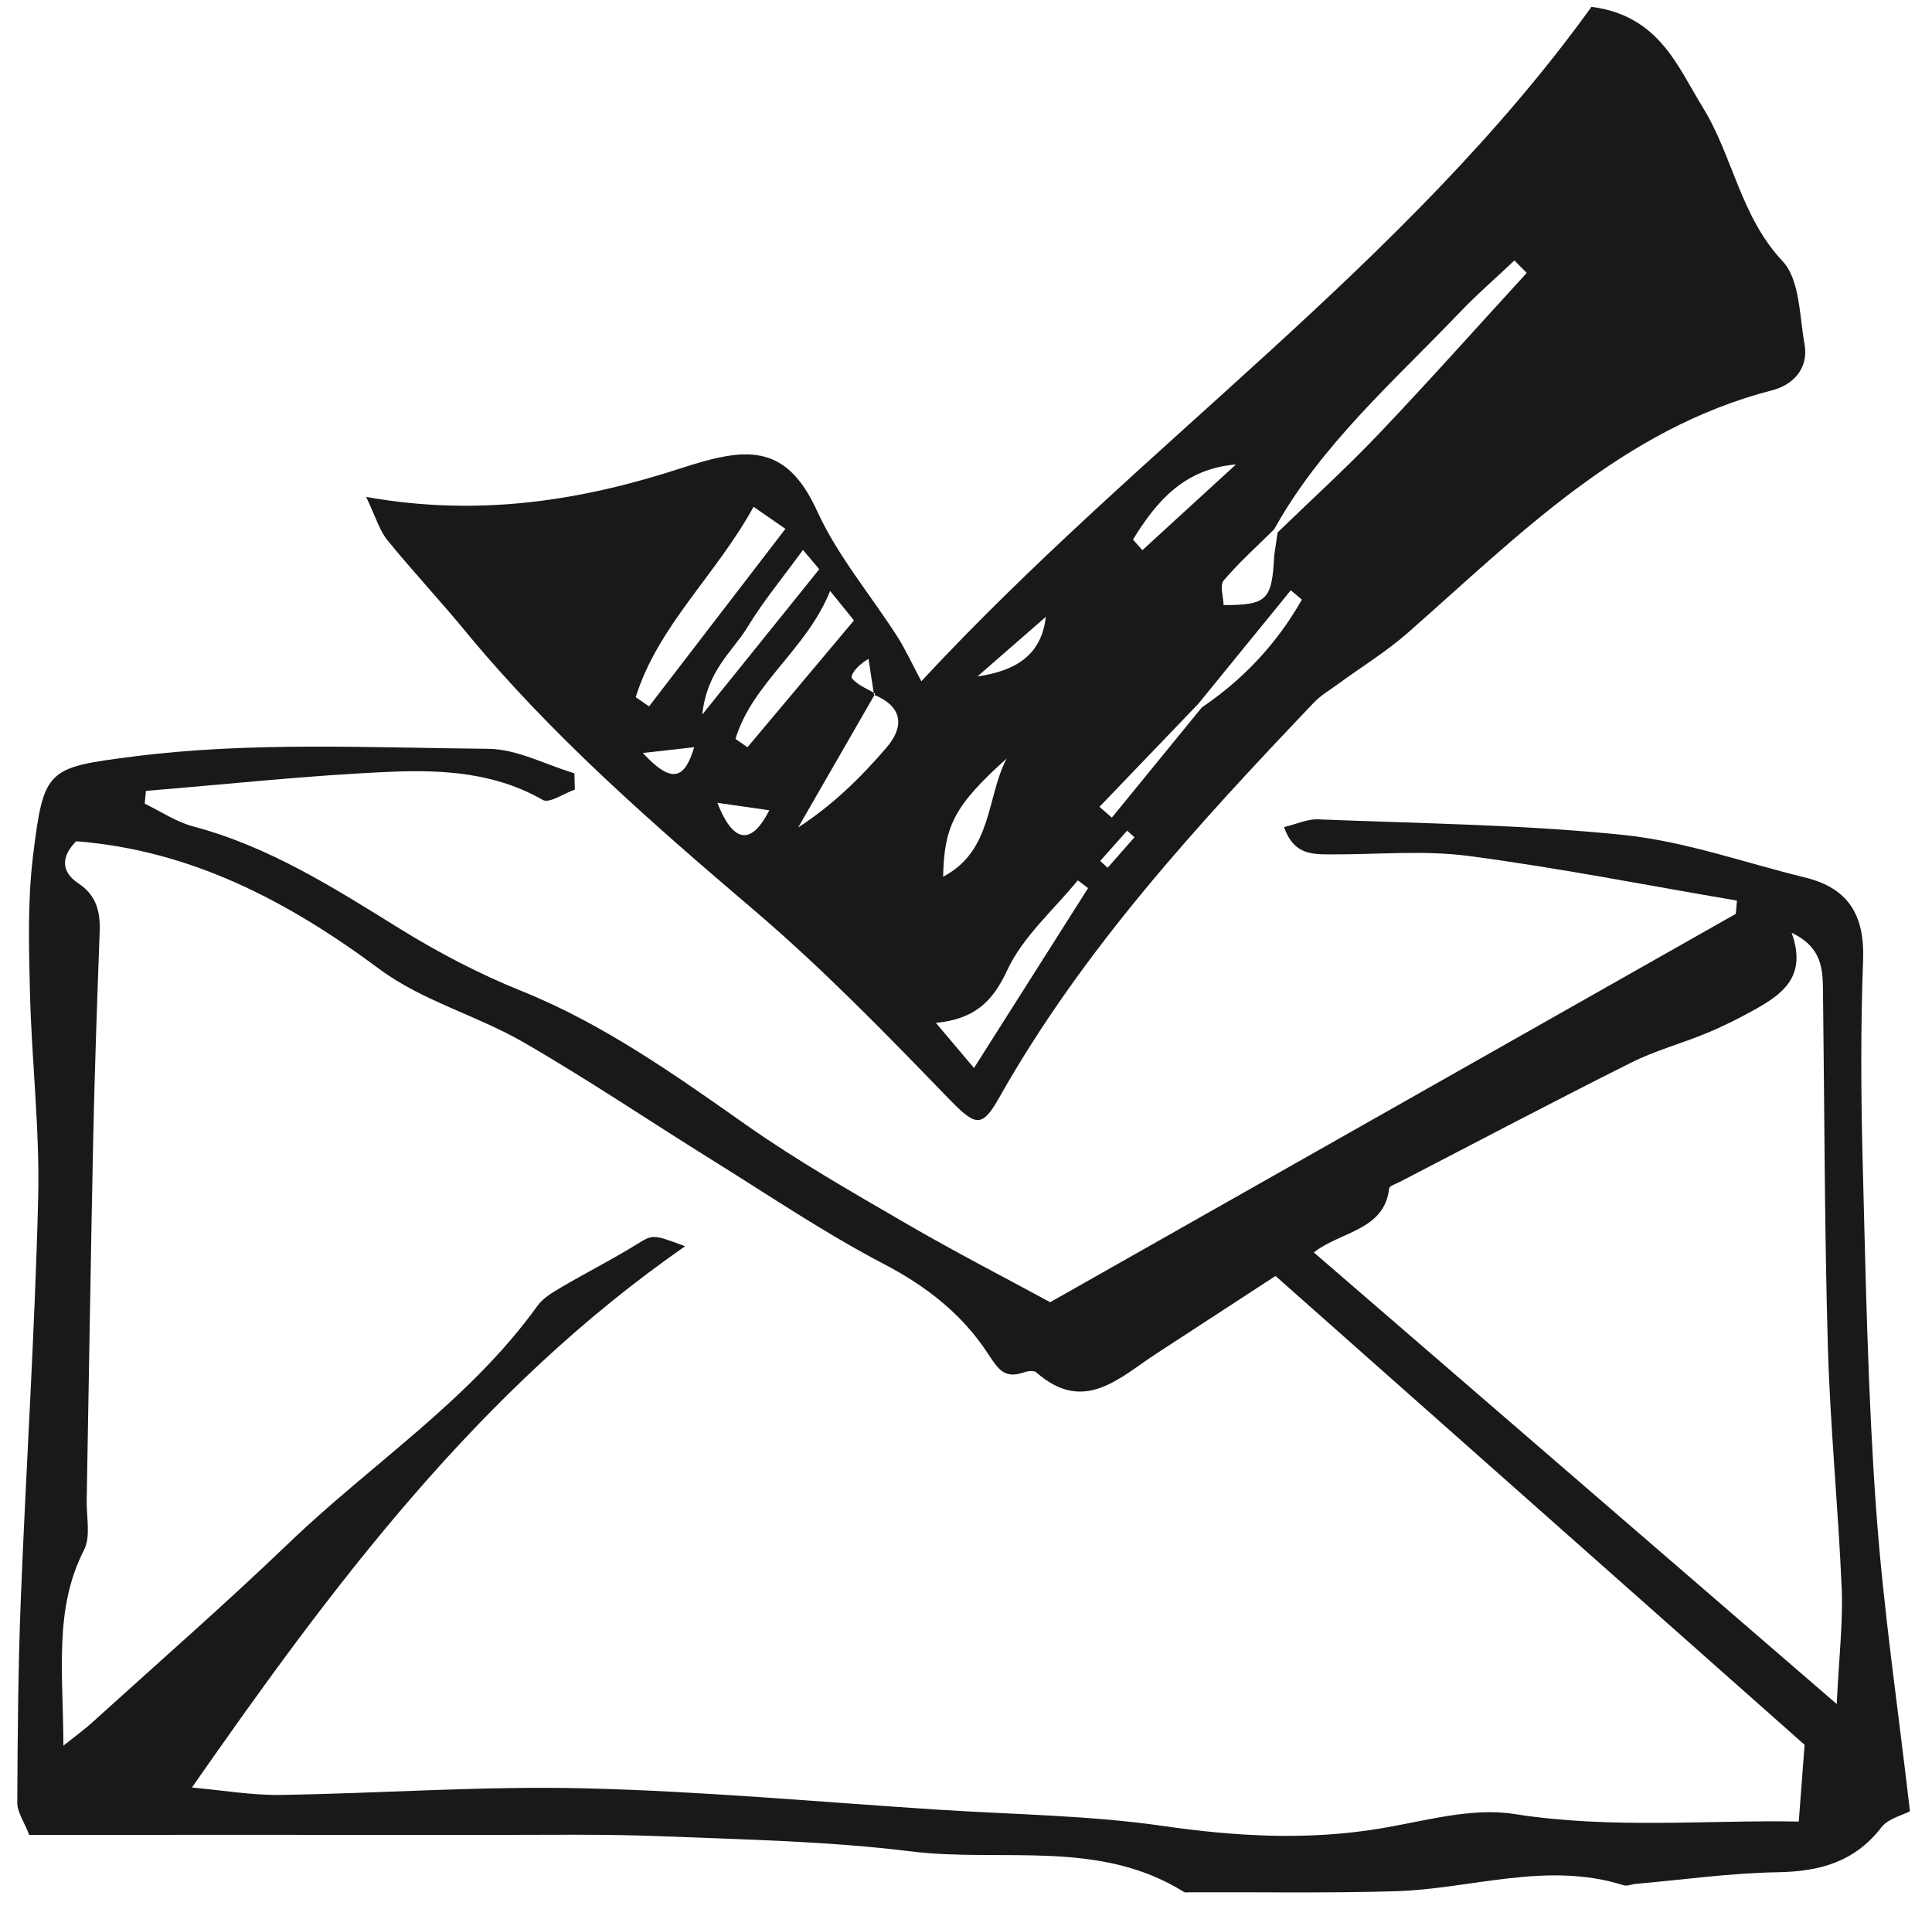
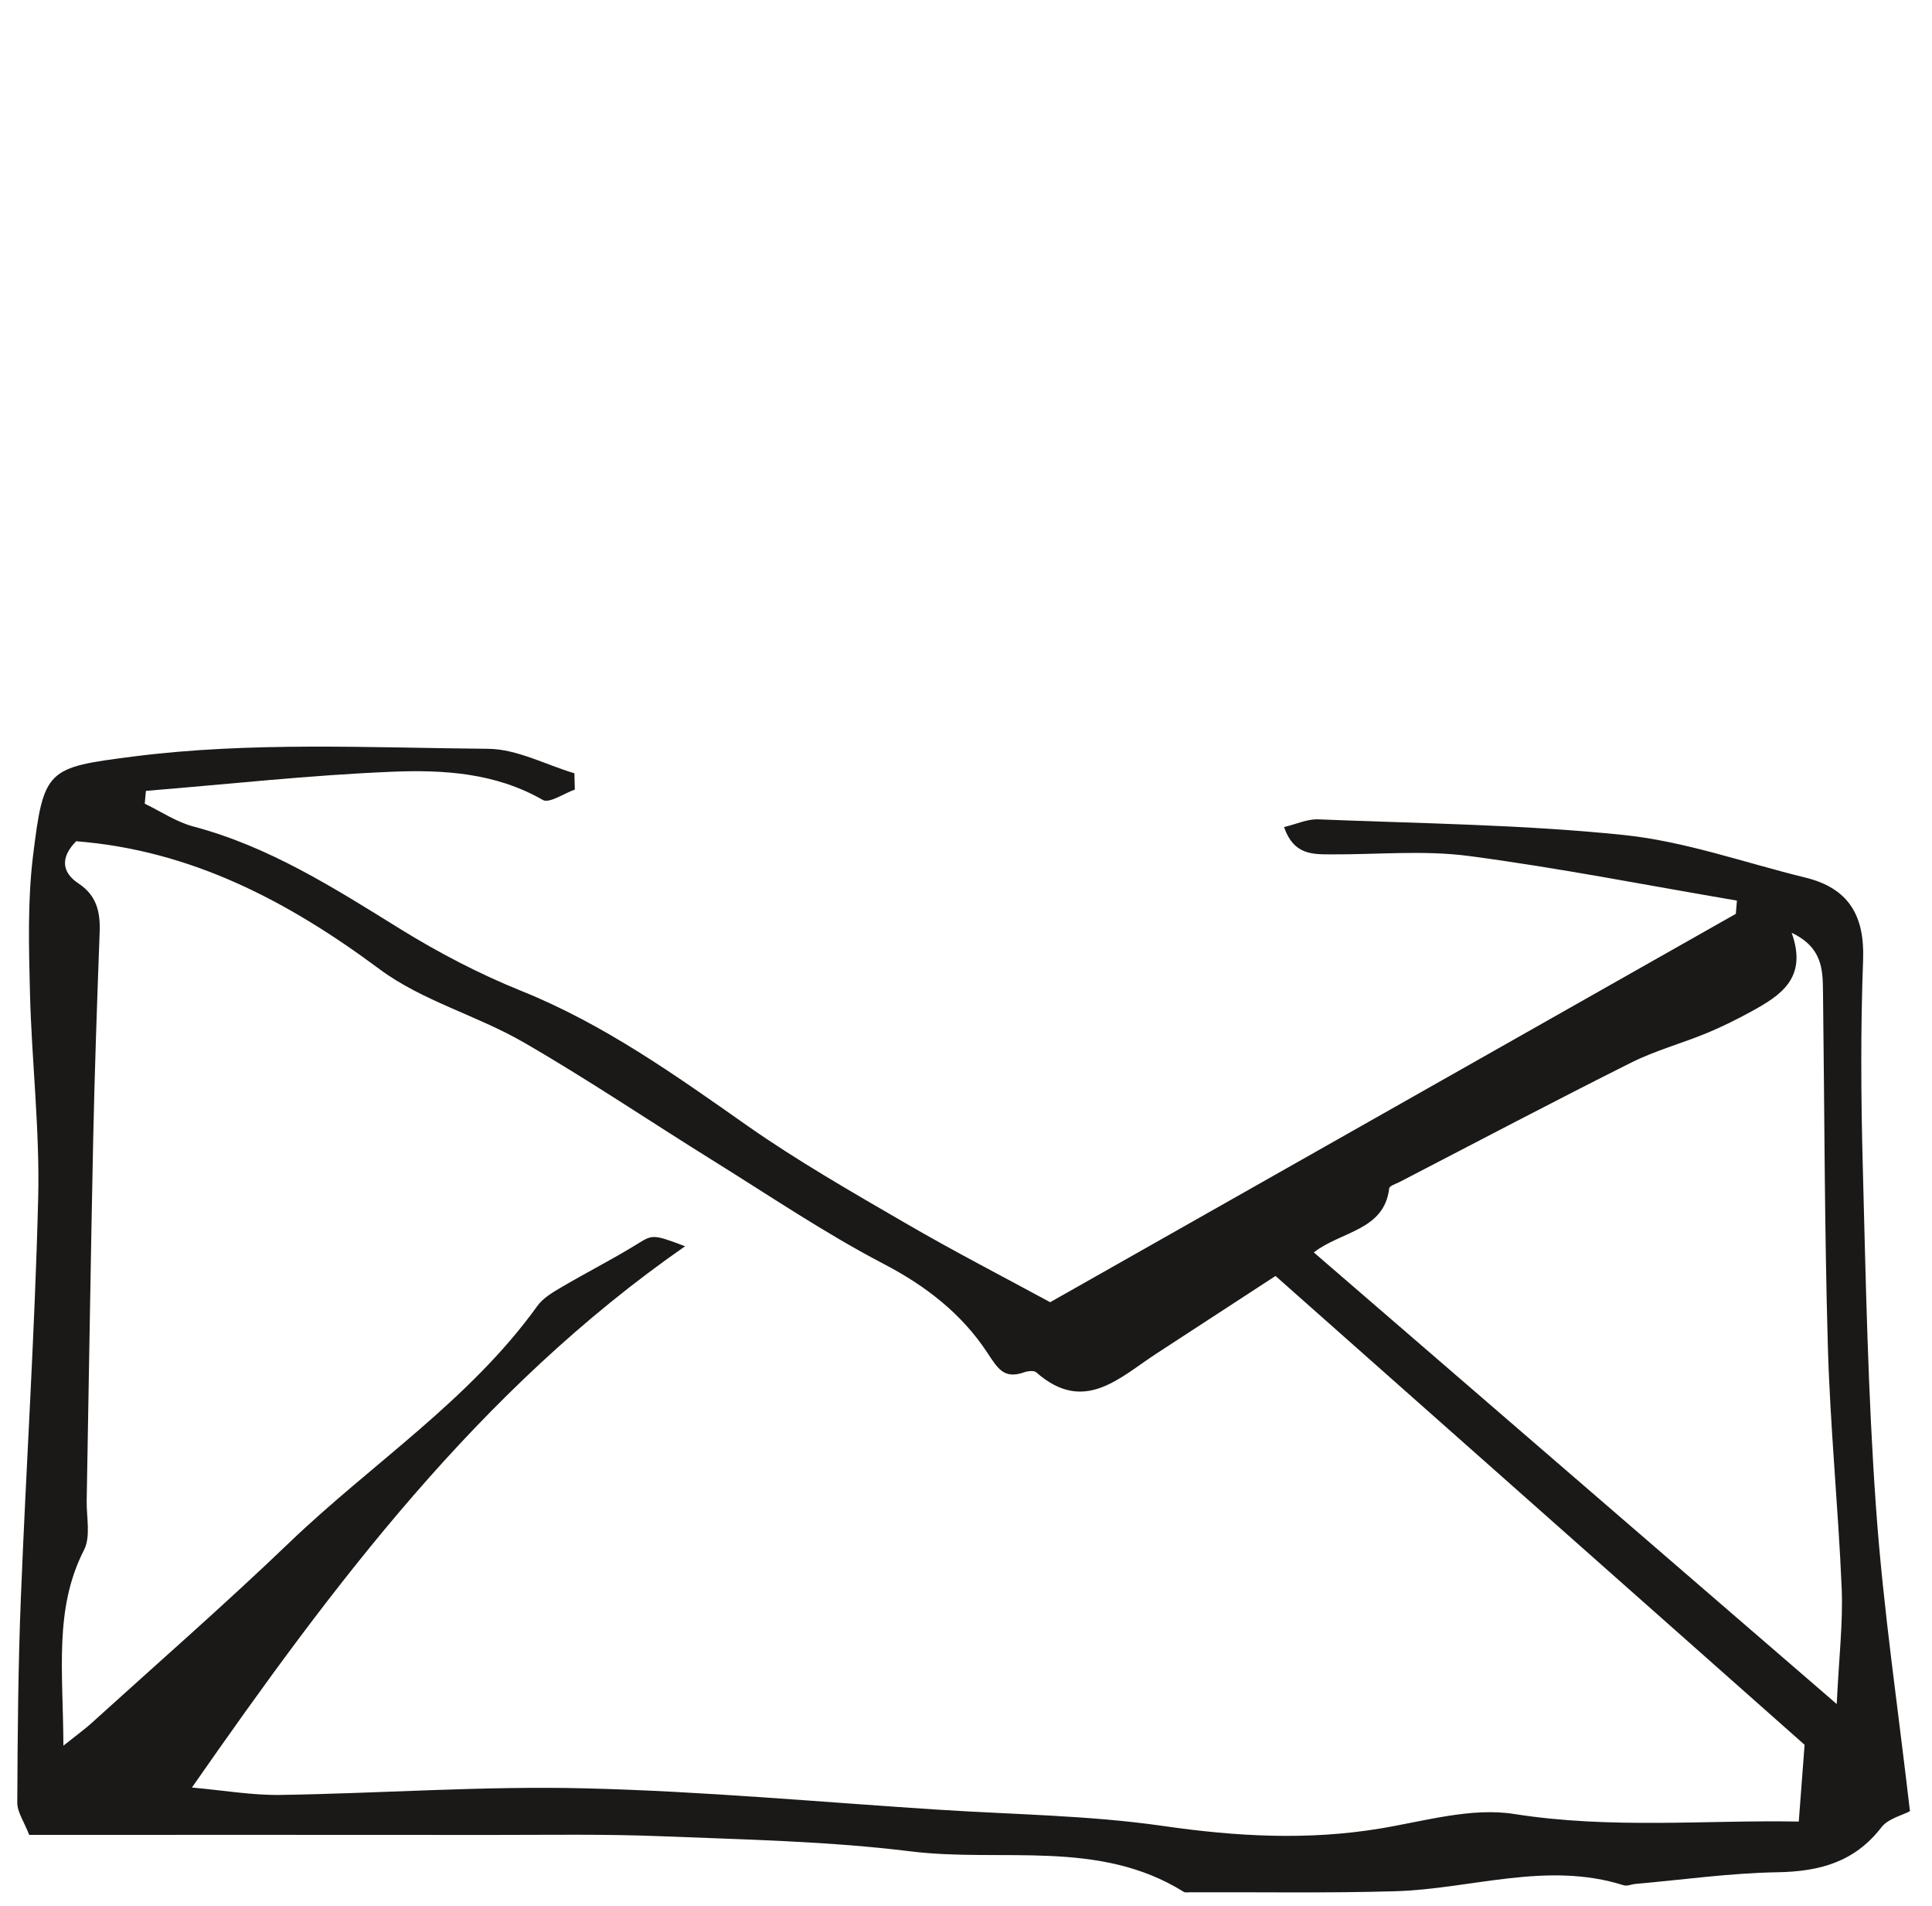
<svg xmlns="http://www.w3.org/2000/svg" width="74" height="73" viewBox="0 0 74 73">
  <g fill="#1A1918" fill-rule="evenodd">
-     <path d="M43.452 32.065l-.28-.253-1.032 1.16.286.26c.342-.39.684-.78 1.026-1.167zm-18.83-3.228c1.15 1.245 1.615.95 1.967-.222l-1.967.222zm2.854 1.907c.566 1.445 1.253 1.737 1.99.287l-1.99-.286zm9.96-4.838c1.377-.2 2.45-.752 2.622-2.283l-2.62 2.283zm5.96-5.244l.36.408 3.584-3.283c-1.996.166-3.05 1.426-3.944 2.875zm-4.842 8.39c-1.993 1.793-2.39 2.57-2.43 4.522 1.896-.994 1.65-3.02 2.43-4.52zm-7.8-7.99c-.76 1.046-1.52 1.96-2.13 2.965-.554.916-1.537 1.627-1.727 3.34l4.483-5.568-.626-.74zm1.042 1.57c-.905 2.246-2.98 3.528-3.625 5.666l.458.32c1.338-1.594 2.676-3.188 4.08-4.858l-.912-1.127zm5.51 18.27l4.37-6.89c-.13-.1-.263-.2-.395-.298-.927 1.14-2.11 2.16-2.708 3.454-.552 1.19-1.245 1.86-2.727 2.005l1.46 1.728zM24.35 26.7l.51.353c1.71-2.226 3.42-4.45 5.223-6.8-.393-.27-.792-.547-1.22-.845-1.432 2.612-3.654 4.547-4.514 7.29zm9.126-.093l-.21-1.374c-.47.27-.715.647-.63.75.218.26.583.395.888.58l-2.952 5.126c1.336-.867 2.407-1.922 3.384-3.06.693-.807.62-1.57-.48-2.023zm12.556.486c1.616-1.095 2.893-2.472 3.833-4.13l-.425-.357-3.544 4.35c-1.26 1.315-2.522 2.63-3.783 3.942l.473.415c1.148-1.407 2.296-2.814 3.446-4.22zm.837-3.92c1.66 0 1.853-.19 1.936-1.9l.13-.882c1.296-1.255 2.635-2.47 3.877-3.775 1.924-2.023 3.78-4.107 5.666-6.164l-.473-.477c-.71.672-1.453 1.316-2.128 2.024-2.51 2.626-5.278 5.035-7.074 8.272-.654.648-1.344 1.265-1.936 1.964-.155.182-.01.618 0 .937zM14.023 19.03c4.392.785 8.328.118 12.077-1.103 2.412-.784 3.99-1.013 5.198 1.645.778 1.71 2.04 3.196 3.065 4.798.325.51.577 1.065.927 1.72C43.688 17.038 53.874 10.09 60.957.262c2.59.338 3.288 2.27 4.263 3.85 1.157 1.876 1.44 4.17 3.057 5.89.662.703.645 2.086.84 3.177.168.938-.442 1.562-1.242 1.768-5.74 1.48-9.72 5.568-13.956 9.29-.827.725-1.777 1.306-2.666 1.957-.32.234-.67.44-.94.724-4.458 4.684-8.833 9.434-12.04 15.115-.688 1.222-.923 1.09-2.034-.06-2.368-2.448-4.756-4.9-7.345-7.106-3.933-3.352-7.813-6.733-11.106-10.738-.962-1.168-2-2.272-2.953-3.447-.303-.374-.442-.882-.813-1.657z" />
    <path d="M68.625 35.724c.624 1.743-.437 2.404-1.55 3.015-.555.303-1.124.587-1.708.828-.957.394-1.97.668-2.89 1.128-2.975 1.49-5.92 3.043-8.873 4.573-.142.072-.385.147-.395.243-.188 1.613-1.83 1.634-2.888 2.452l20.03 17.296c.085-1.79.243-3.11.19-4.422-.13-3.094-.442-6.182-.53-9.276-.13-4.525-.128-9.053-.186-13.58-.012-.84-.013-1.692-1.2-2.258zM2.428 66.854c.59-.47.833-.643 1.053-.843 2.537-2.3 5.12-4.555 7.592-6.926 3.16-3.033 6.905-5.452 9.508-9.07.217-.304.585-.52.918-.715.944-.557 1.923-1.052 2.856-1.625.636-.39.61-.432 1.886.052-7.907 5.5-13.49 12.98-18.89 20.73 1.223.11 2.31.3 3.395.283 3.882-.06 7.765-.348 11.642-.253 4.534.11 9.06.53 13.588.82 2.858.185 5.738.214 8.564.62 2.797.405 5.543.562 8.337.097 1.7-.283 3.482-.813 5.12-.554 3.717.586 7.388.223 10.9.29l.223-2.94-20.265-17.955c-1.49.972-3.023 1.973-4.56 2.972-1.424.926-2.772 2.333-4.603.72-.09-.08-.324-.052-.466-.002-.776.27-1.003-.136-1.417-.763-.972-1.473-2.336-2.54-3.952-3.383-2.25-1.173-4.363-2.605-6.522-3.947-2.43-1.51-4.806-3.117-7.283-4.546-1.784-1.03-3.882-1.587-5.51-2.797-3.52-2.617-7.235-4.56-11.625-4.902-.578.586-.592 1.165.092 1.618.694.46.836 1.092.808 1.856-.097 2.635-.19 5.27-.247 7.907-.097 4.623-.165 9.248-.25 13.873-.01.634.16 1.37-.1 1.883-1.16 2.27-.8 4.653-.792 7.498zm64.1-32.364c-3.425-.582-6.837-1.256-10.278-1.71-1.73-.226-3.512-.05-5.27-.06-.71-.003-1.433.02-1.798-1.046.477-.114.896-.313 1.306-.296 3.906.16 7.827.197 11.71.6 2.348.243 4.636 1.065 6.95 1.63 1.66.406 2.277 1.455 2.213 3.157-.098 2.62-.082 5.25-.013 7.872.115 4.38.196 8.765.51 13.13.275 3.864.85 7.706 1.297 11.596-.305.164-.834.283-1.09.613-1.027 1.337-2.375 1.698-3.99 1.725-1.813.032-3.62.287-5.43.447-.155.014-.326.094-.46.05-2.943-.93-5.828.144-8.74.23-2.62.077-5.244.03-7.867.04-.08 0-.177.02-.237-.016-3.253-2.032-6.96-1.12-10.453-1.55-3.162-.392-6.37-.452-9.558-.58-2.15-.087-4.303-.05-6.454-.05-5.912-.006-11.824-.002-17.757-.002-.2-.512-.46-.875-.457-1.236.012-2.615.033-5.232.137-7.845.203-5.103.538-10.203.663-15.308.065-2.622-.25-5.252-.315-7.88-.043-1.736-.093-3.493.116-5.21.41-3.356.537-3.394 3.836-3.818 4.476-.575 9.065-.337 13.604-.296 1.1.01 2.198.61 3.298.937l.016.624c-.417.146-.977.54-1.227.397-1.815-1.043-3.81-1.16-5.78-1.08-3.145.13-6.282.478-9.422.733l-.044.49c.618.298 1.208.7 1.86.873 2.907.77 5.39 2.354 7.907 3.914 1.483.918 3.05 1.736 4.666 2.387 3.148 1.27 5.864 3.203 8.61 5.133 1.953 1.372 4.037 2.562 6.102 3.762 1.86 1.082 3.776 2.068 5.535 3.023 8.81-4.99 17.536-9.93 26.262-14.873.015-.168.028-.337.042-.505z" />
  </g>
</svg>